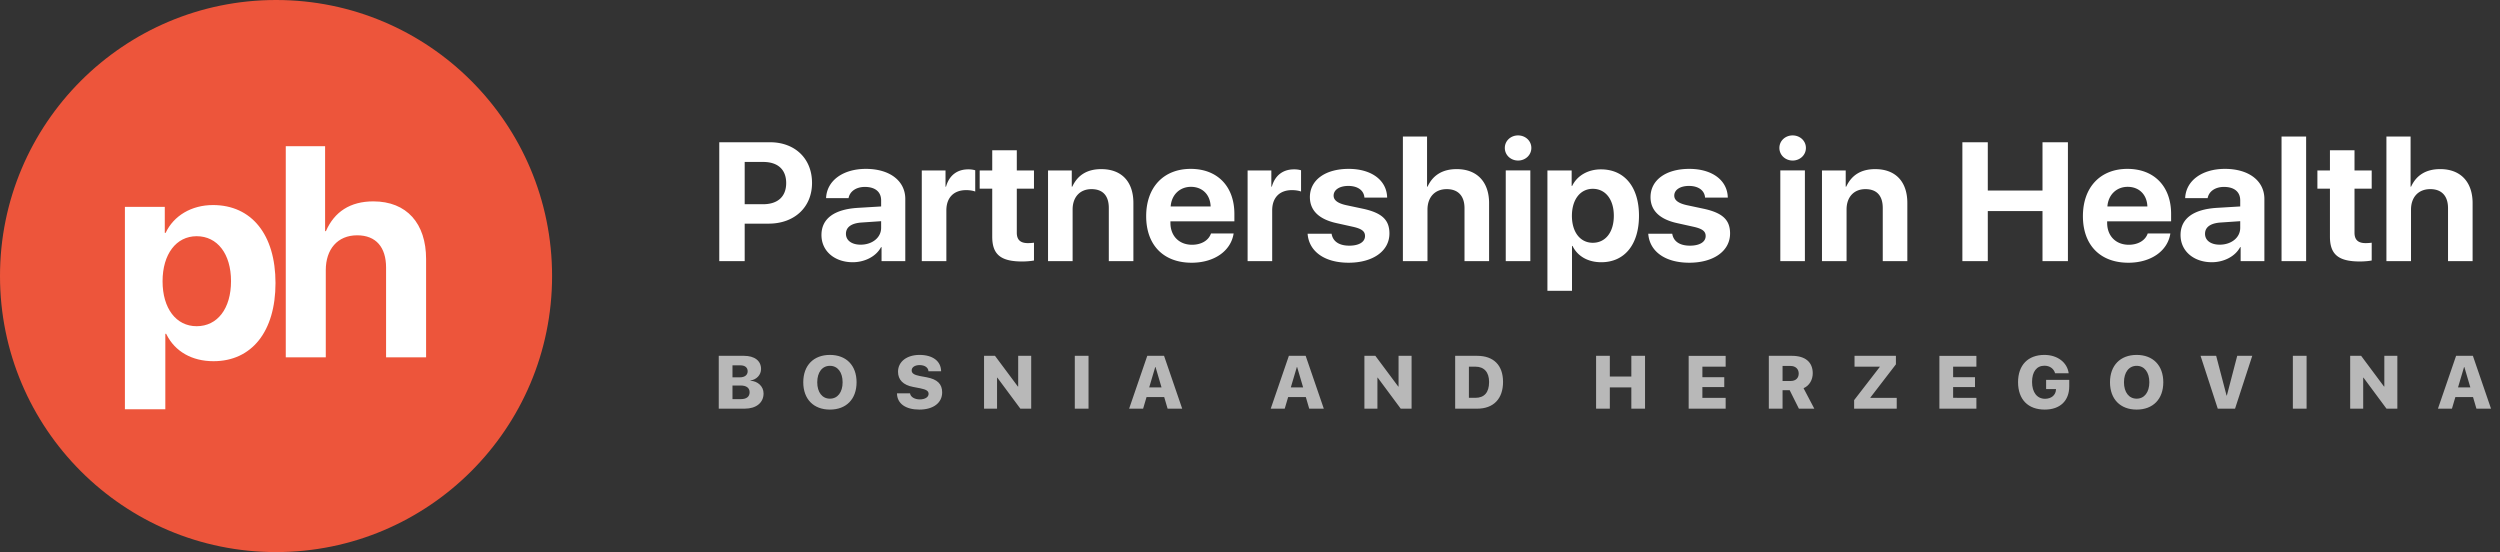
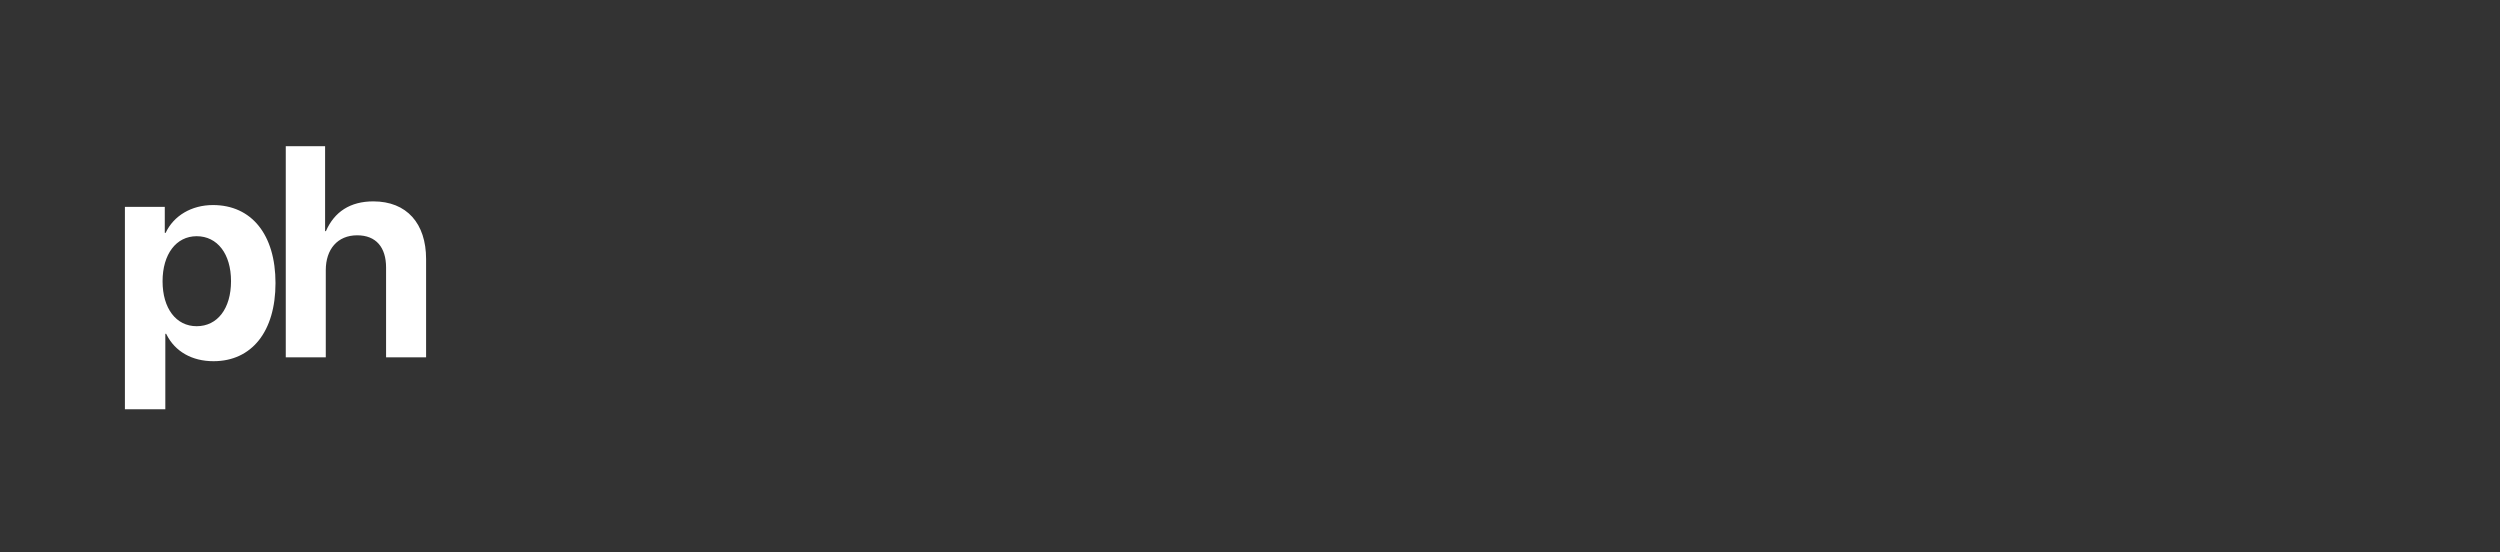
<svg xmlns="http://www.w3.org/2000/svg" width="240" height="53" viewBox="0 0 240 53">
  <rect x="0" y="0" width="240" height="53" fill="#333333" stroke="none" />
  <g fill="none" fill-rule="evenodd">
    <g>
-       <circle cx="26.5" cy="26.5" r="26.5" fill="#ED553B" />
      <g fill="#FFF" fill-rule="nonzero">
        <path d="M20.443 19.685c3.707 0 6.005 2.834 6.005 7.489 0 4.655-2.285 7.501-5.952 7.501-2.072 0-3.683-.933-4.497-2.536l-.048-.097h-.08v7.249h-3.88V19.858h3.828v2.5h.08c.77-1.648 2.484-2.673 4.544-2.673zm-1.565 2.991c-1.966 0-3.272 1.728-3.272 4.326 0 2.612 1.306 4.314 3.272 4.314 1.993 0 3.3-1.689 3.3-4.327 0-2.611-1.307-4.313-3.3-4.313zM27.434 34.306v-20.27h3.775v8.151h.08c.815-1.863 2.341-2.855 4.551-2.855 3.21 0 5.065 2.118 5.065 5.536v9.438h-3.842v-8.62c0-1.93-.947-3.097-2.775-3.097-1.895 0-3.013 1.354-3.013 3.339v8.378h-3.841z" />
      </g>
    </g>
    <g fill-rule="nonzero">
-       <path fill="#FFF" d="M69.05 13.657V25.07h2.44v-3.6h2.303c2.457 0 4.162-1.565 4.162-3.907 0-2.35-1.649-3.907-4.04-3.907H69.05zm2.44 1.89h1.778c1.398 0 2.206.728 2.206 2.025 0 1.305-.816 2.033-2.214 2.033h-1.77v-4.058zm11.135 7.942c-.856 0-1.414-.404-1.414-1.044 0-.641.525-1.02 1.511-1.084l1.867-.127v.641c0 .95-.873 1.614-1.964 1.614zm-.767 1.685c1.139 0 2.238-.538 2.723-1.448h.048v1.345h2.279v-5.972c0-1.74-1.495-2.887-3.782-2.887-2.222 0-3.757 1.146-3.822 2.808h2.158c.113-.633.71-1.076 1.567-1.076.97 0 1.56.459 1.56 1.297v.578l-2.222.134c-2.271.135-3.507 1.028-3.507 2.61 0 1.559 1.284 2.61 2.998 2.61zm6.633-.103h2.36v-4.873c0-1.218.703-1.946 1.899-1.946.347 0 .67.056.872.135v-2.041a2.332 2.332 0 0 0-.686-.087c-1.05 0-1.819.585-2.117 1.661h-.049v-1.558h-2.279v8.709zm6.764-10.647v1.938H94.05v1.748h1.204v4.612c0 1.7.808 2.38 2.868 2.38.477 0 .897-.047 1.14-.094v-1.709a4.14 4.14 0 0 1-.59.04c-.72 0-1.059-.325-1.059-.997V18.11h1.648v-1.748h-1.648v-1.938h-2.36zm5.357 10.647h2.36v-4.968c0-1.155.678-1.946 1.81-1.946 1.114 0 1.664.657 1.664 1.812v5.102h2.36v-5.585c0-2.033-1.116-3.25-3.087-3.25-1.366 0-2.271.585-2.78 1.684h-.049v-1.558h-2.278v8.709zm13.72-7.135c1.09 0 1.85.743 1.89 1.883h-3.837c.08-1.116.872-1.883 1.947-1.883zm1.923 4.477c-.226.672-.929 1.084-1.818 1.084-1.244 0-2.076-.847-2.076-2.104v-.143h6.14v-.712c0-2.65-1.632-4.326-4.193-4.326-2.61 0-4.275 1.771-4.275 4.54s1.657 4.47 4.364 4.47c2.165 0 3.773-1.124 4.032-2.809h-2.174zm3.515 2.658h2.36v-4.873c0-1.218.703-1.946 1.898-1.946.348 0 .671.056.873.135v-2.041a2.332 2.332 0 0 0-.687-.087c-1.05 0-1.818.585-2.117 1.661h-.048v-1.558h-2.279v8.709zm5.98-6.146c0 1.273.864 2.12 2.537 2.491l1.64.364c.808.19 1.115.427 1.115.878 0 .57-.574.926-1.51.926-.979 0-1.585-.412-1.698-1.147h-2.303c.122 1.677 1.592 2.784 3.935 2.784 2.328 0 3.92-1.115 3.92-2.808 0-1.297-.712-1.97-2.497-2.365l-1.673-.356c-.8-.182-1.188-.475-1.188-.91 0-.561.566-.933 1.414-.933.905 0 1.495.435 1.544 1.123h2.181c-.032-1.661-1.495-2.76-3.692-2.76-2.255 0-3.725 1.075-3.725 2.713zm8.928 6.146h2.36v-4.944c0-1.17.686-1.97 1.85-1.97 1.123 0 1.705.689 1.705 1.828v5.086h2.36v-5.569c0-2.017-1.14-3.267-3.112-3.267-1.357 0-2.294.586-2.795 1.685h-.049v-4.81h-2.319v11.96zm9.874 0h2.36v-8.71h-2.36v8.71zm1.18-9.658c.703 0 1.277-.522 1.277-1.21 0-.689-.574-1.203-1.277-1.203-.695 0-1.269.514-1.269 1.202 0 .689.574 1.21 1.269 1.21zm7.96.846c-1.253 0-2.296.61-2.764 1.59h-.049v-1.487h-2.327v11.557h2.36v-4.311h.048c.485.988 1.479 1.566 2.763 1.566 2.23 0 3.62-1.693 3.62-4.462 0-2.768-1.398-4.453-3.652-4.453zm-.785 7.048c-1.204 0-2.004-1.02-2.004-2.587 0-1.558.8-2.594 2.004-2.594 1.22 0 2.02 1.02 2.02 2.586 0 1.582-.8 2.595-2.02 2.595zm5.543-4.382c0 1.273.865 2.12 2.538 2.491l1.64.364c.808.19 1.115.427 1.115.878 0 .57-.574.926-1.511.926-.978 0-1.584-.412-1.697-1.147h-2.303c.121 1.677 1.592 2.784 3.935 2.784 2.327 0 3.92-1.115 3.92-2.808 0-1.297-.712-1.97-2.498-2.365l-1.672-.356c-.8-.182-1.188-.475-1.188-.91 0-.561.566-.933 1.414-.933.905 0 1.495.435 1.543 1.123h2.182c-.032-1.661-1.495-2.76-3.693-2.76-2.254 0-3.725 1.075-3.725 2.713zm12.46 6.146h2.36v-8.71h-2.36v8.71zm1.18-9.658c.703 0 1.277-.522 1.277-1.21 0-.689-.574-1.203-1.277-1.203-.695 0-1.269.514-1.269 1.202 0 .689.574 1.21 1.269 1.21zm2.82 9.658h2.36v-4.968c0-1.155.678-1.946 1.81-1.946 1.114 0 1.664.657 1.664 1.812v5.102h2.36v-5.585c0-2.033-1.116-3.25-3.087-3.25-1.366 0-2.271.585-2.78 1.684h-.049v-1.558h-2.278v8.709zm23.61 0V13.657h-2.44v4.635h-5.252v-4.635h-2.44V25.07h2.44v-4.81h5.252v4.81h2.44zm5.737-7.135c1.091 0 1.85.743 1.891 1.883h-3.838c.08-1.116.873-1.883 1.947-1.883zm1.923 4.477c-.226.672-.929 1.084-1.818 1.084-1.244 0-2.076-.847-2.076-2.104v-.143h6.14v-.712c0-2.65-1.631-4.326-4.193-4.326-2.61 0-4.274 1.771-4.274 4.54s1.656 4.47 4.363 4.47c2.166 0 3.774-1.124 4.032-2.809h-2.174zm6.917 1.076c-.856 0-1.414-.404-1.414-1.044 0-.641.525-1.02 1.511-1.084l1.867-.127v.641c0 .95-.873 1.614-1.964 1.614zm-.767 1.685c1.139 0 2.238-.538 2.723-1.448h.048v1.345h2.279v-5.972c0-1.74-1.495-2.887-3.782-2.887-2.222 0-3.757 1.146-3.822 2.808h2.158c.113-.633.71-1.076 1.567-1.076.97 0 1.56.459 1.56 1.297v.578l-2.222.134c-2.27.135-3.507 1.028-3.507 2.61 0 1.559 1.285 2.61 2.998 2.61zm6.698-.103h2.36V13.11h-2.36v11.96zm4.646-10.647v1.938h-1.204v1.748h1.204v4.612c0 1.7.808 2.38 2.869 2.38.476 0 .897-.047 1.14-.094v-1.709a4.14 4.14 0 0 1-.59.04c-.72 0-1.06-.325-1.06-.997V18.11h1.65v-1.748h-1.65v-1.938h-2.359zm5.422 10.647V13.11h2.32v4.81h.048c.5-1.1 1.438-1.686 2.795-1.686 1.972 0 3.111 1.25 3.111 3.267v5.569h-2.36v-5.086c0-1.14-.58-1.828-1.704-1.828-1.164 0-1.85.8-1.85 1.97v4.944h-2.36z" />
-       <path fill="#B8B8B8" d="M71.489 39.232c1.11 0 1.813-.573 1.813-1.463 0-.675-.556-1.184-1.257-1.216v-.028c.575-.078 1.017-.531 1.017-1.1 0-.785-.618-1.266-1.638-1.266H69v5.073h2.489zm-1.171-4.16h.758c.441 0 .7.212.7.567 0 .365-.284.587-.765.587h-.693v-1.153zm0 3.246V37.01h.79c.546 0 .855.232.855.647 0 .429-.305.66-.848.66h-.797zm9.356-4.247c-1.57 0-2.56 1.009-2.56 2.626s.987 2.623 2.56 2.623c1.57 0 2.557-1.006 2.557-2.623 0-1.617-.988-2.626-2.557-2.626zm0 1.048c.736 0 1.217.611 1.217 1.578 0 .963-.48 1.575-1.217 1.575-.74 0-1.218-.612-1.218-1.575 0-.967.482-1.578 1.218-1.578zm6.436 2.643c.014.985.83 1.558 2.151 1.558 1.336 0 2.187-.644 2.187-1.653 0-.801-.46-1.255-1.483-1.448l-.671-.123c-.543-.11-.773-.26-.773-.534 0-.31.306-.514.765-.514.474 0 .823.222.848.59h1.214c-.015-.952-.78-1.567-2.076-1.567-1.2 0-2.061.633-2.061 1.617 0 .77.492 1.276 1.447 1.456l.679.13c.589.12.808.256.808.538 0 .305-.334.53-.848.53-.488 0-.887-.232-.934-.58H86.11zm9.607 1.47v-2.978h.029l2.209 2.978h1.041v-5.073h-1.25v2.95h-.028l-2.198-2.95h-1.052v5.073h1.25zm8.782 0v-5.073h-1.318v5.073h1.318zm7.592 0h1.4l-1.741-5.073h-1.612l-1.742 5.073h1.343l.33-1.115h1.695l.327 1.115zm-1.189-3.997h.03l.574 1.954h-1.182l.578-1.954zm14.783 3.997h1.401l-1.742-5.073h-1.612l-1.742 5.073h1.343l.33-1.115h1.696l.326 1.115zm-1.188-3.997h.028l.575 1.954h-1.181l.578-1.954zm7.736 3.997v-2.978h.029l2.208 2.978h1.042v-5.073h-1.25v2.95h-.029l-2.198-2.95h-1.052v5.073h1.25zm7.463-5.073v5.073h2.115c1.563 0 2.482-.946 2.482-2.567 0-1.617-.92-2.506-2.482-2.506h-2.115zm1.318 1.04h.621c.834 0 1.318.517 1.318 1.47 0 1.012-.46 1.522-1.318 1.522h-.62V35.2zm16.91 4.033v-5.073h-1.315v1.99h-2.065v-1.99h-1.318v5.073h1.318v-2.043h2.065v2.043h1.314zm7.739-1.04h-2.234v-1.034h2.101v-.95h-2.1V35.2h2.233v-1.04h-3.552v5.073h3.552v-1.04zm5.463-3.06h.776c.47 0 .775.292.775.725 0 .44-.287.717-.772.717h-.779v-1.441zm0 2.324h.682l.887 1.776h1.48l-1.034-1.965c.567-.243.883-.813.883-1.435 0-1.047-.697-1.673-1.99-1.673h-2.226v5.073h1.318v-1.776zm6.87 1.776h4.091v-1.04h-2.532v-.025l2.453-3.19v-.818h-3.972v1.04h2.424v.025l-2.463 3.189v.819zm11.738-1.04H187.5v-1.034h2.1v-.95h-2.1V35.2h2.234v-1.04h-3.552v5.073h3.552v-1.04zm8.914-1.105v-.622h-2.22v.886h.948l-.003.077c-.036.51-.453.855-1.049.855-.758 0-1.246-.609-1.246-1.614 0-.988.442-1.561 1.189-1.561.506 0 .894.274 1.023.724h1.304c-.133-1.033-1.074-1.761-2.33-1.761-1.567 0-2.53.97-2.53 2.616 0 1.666.963 2.633 2.561 2.633 1.476 0 2.353-.848 2.353-2.233zm6.472-3.016c-1.57 0-2.56 1.009-2.56 2.626s.987 2.623 2.56 2.623c1.57 0 2.557-1.006 2.557-2.623 0-1.617-.988-2.626-2.557-2.626zm0 1.048c.736 0 1.217.611 1.217 1.578 0 .963-.481 1.575-1.217 1.575-.74 0-1.218-.612-1.218-1.575 0-.967.482-1.578 1.218-1.578zm9.445 4.113l1.652-5.073h-1.443l-.995 3.81h-.029l-.998-3.81h-1.498l1.652 5.073h1.66zm6.868 0v-5.073h-1.318v5.073h1.318zm5.434 0v-2.978h.029l2.208 2.978h1.042v-5.073h-1.25v2.95h-.029l-2.198-2.95h-1.052v5.073h1.25zm10.871 0h1.4l-1.74-5.073h-1.613l-1.742 5.073h1.343l.33-1.115h1.695l.327 1.115zm-1.188-3.997h.028l.575 1.954h-1.182l.579-1.954z" />
-     </g>
+       </g>
  </g>
</svg>